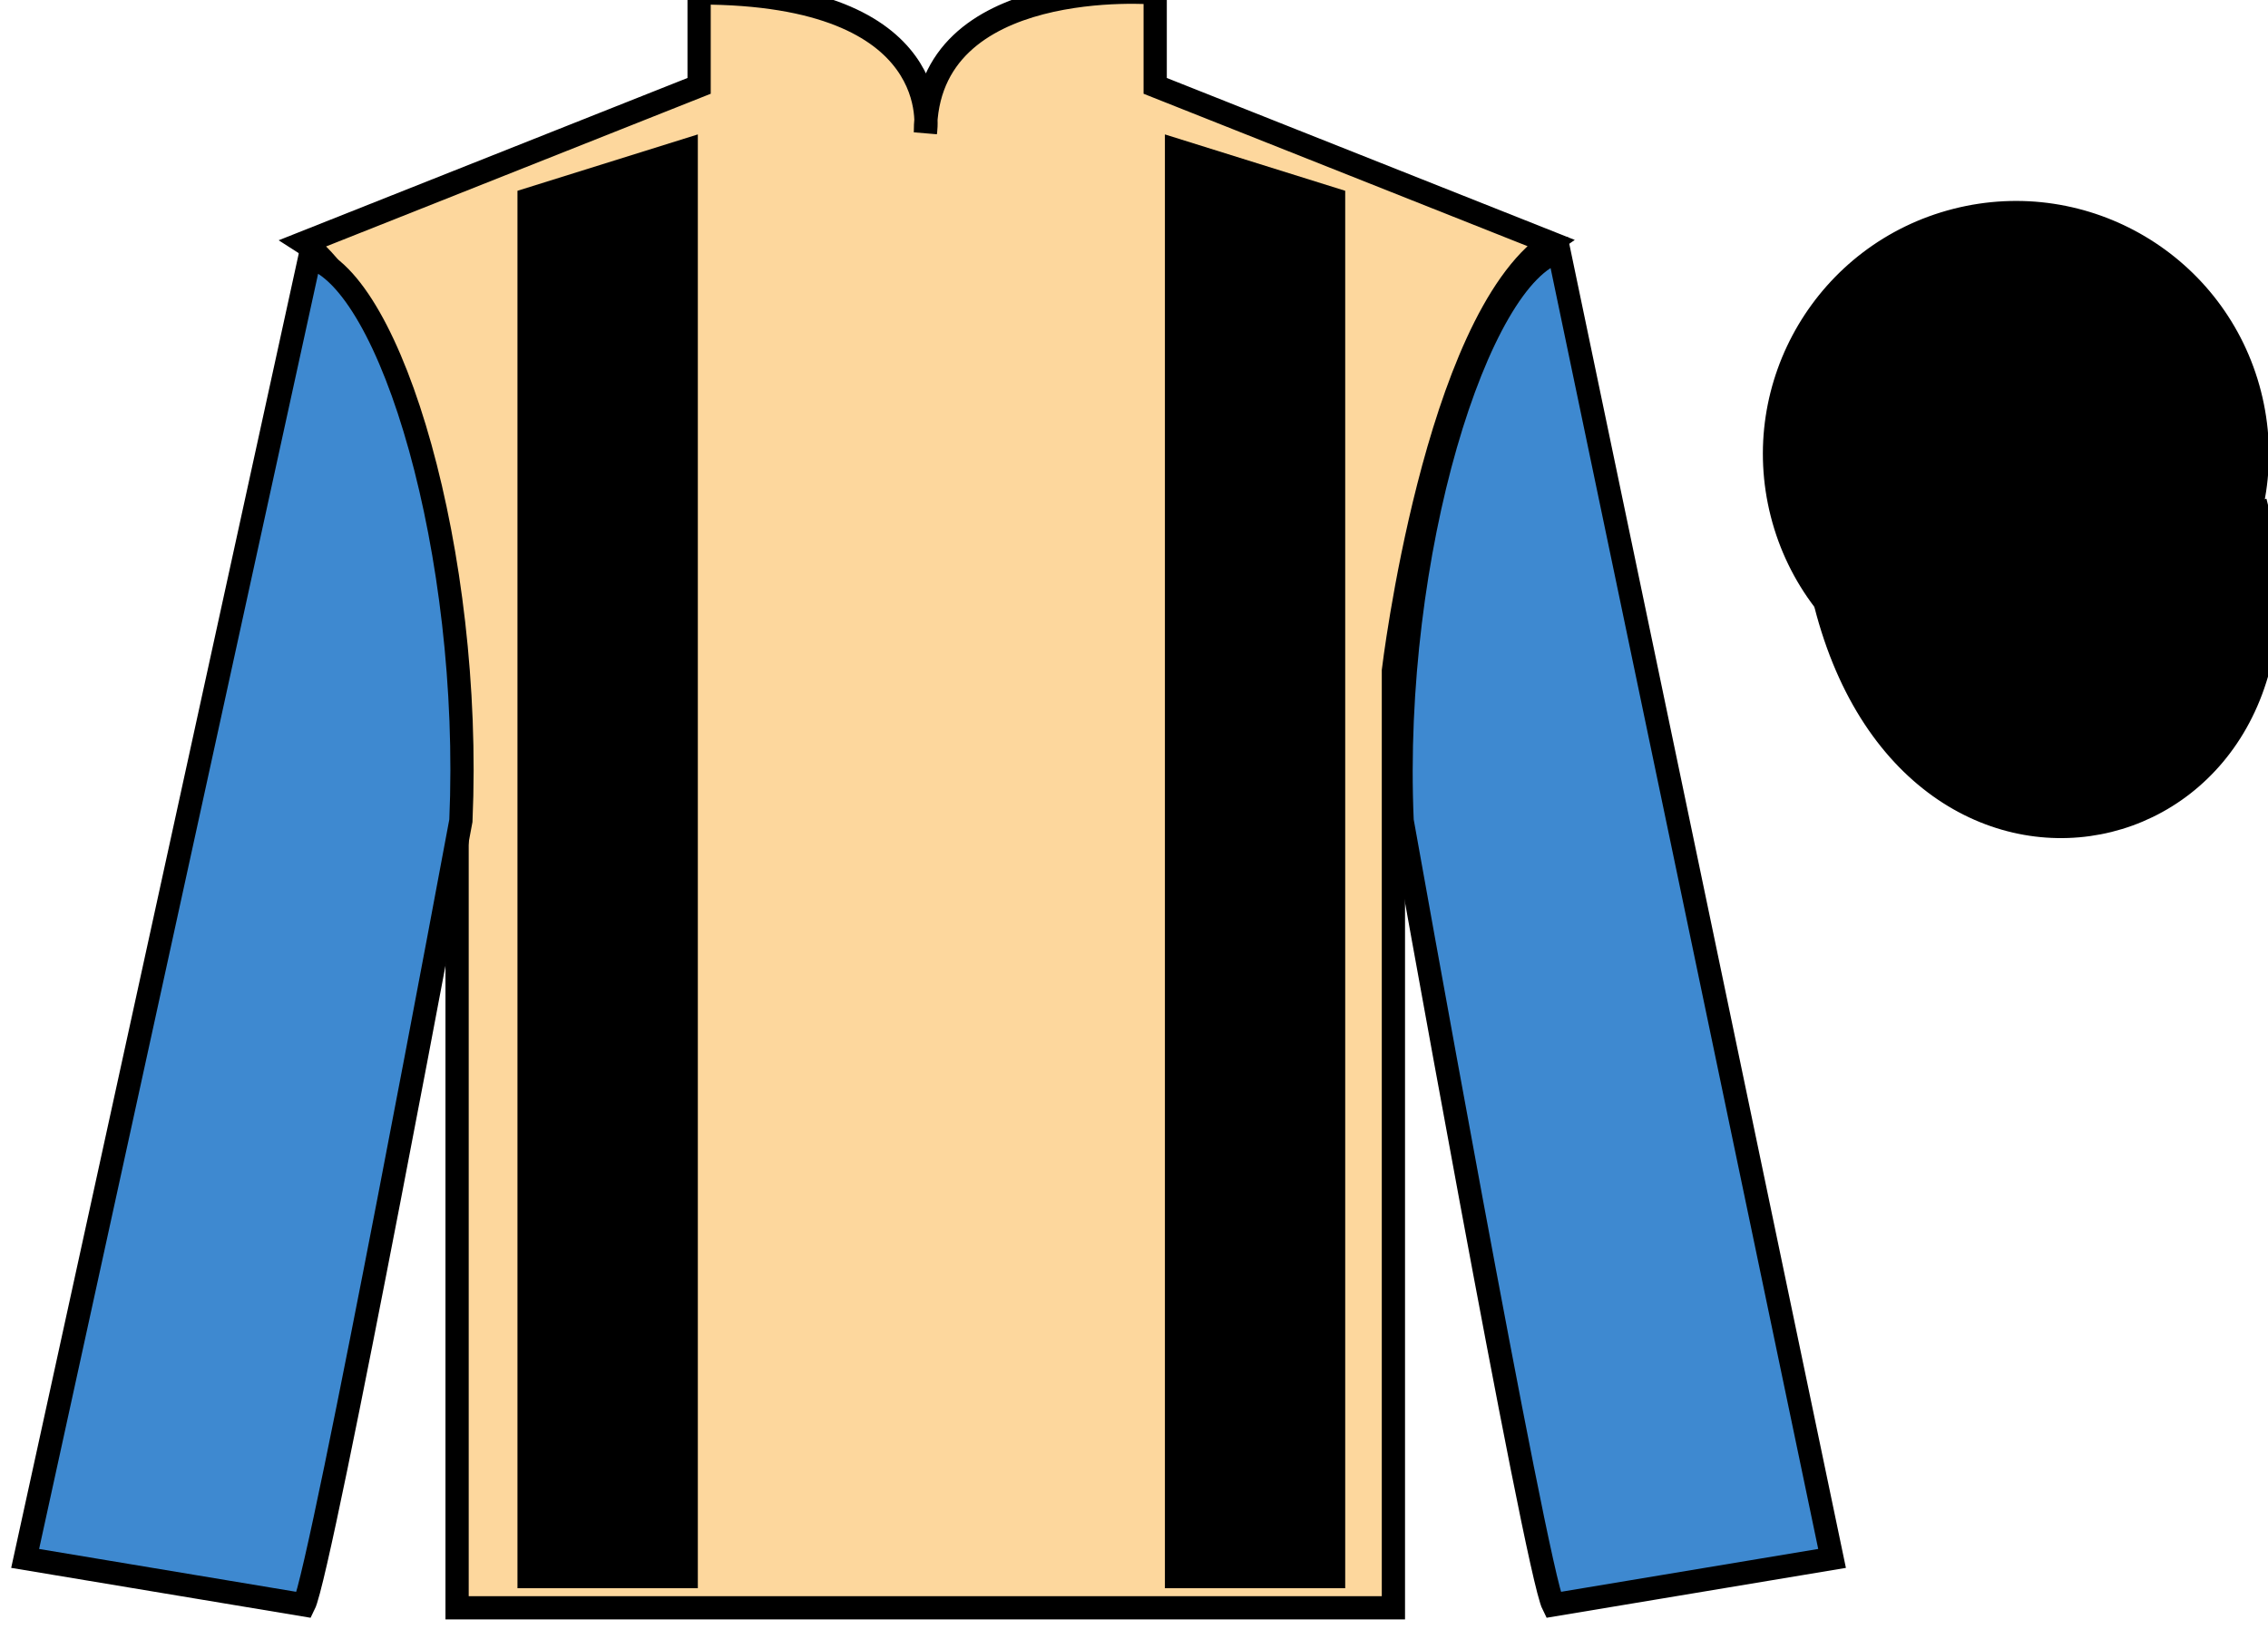
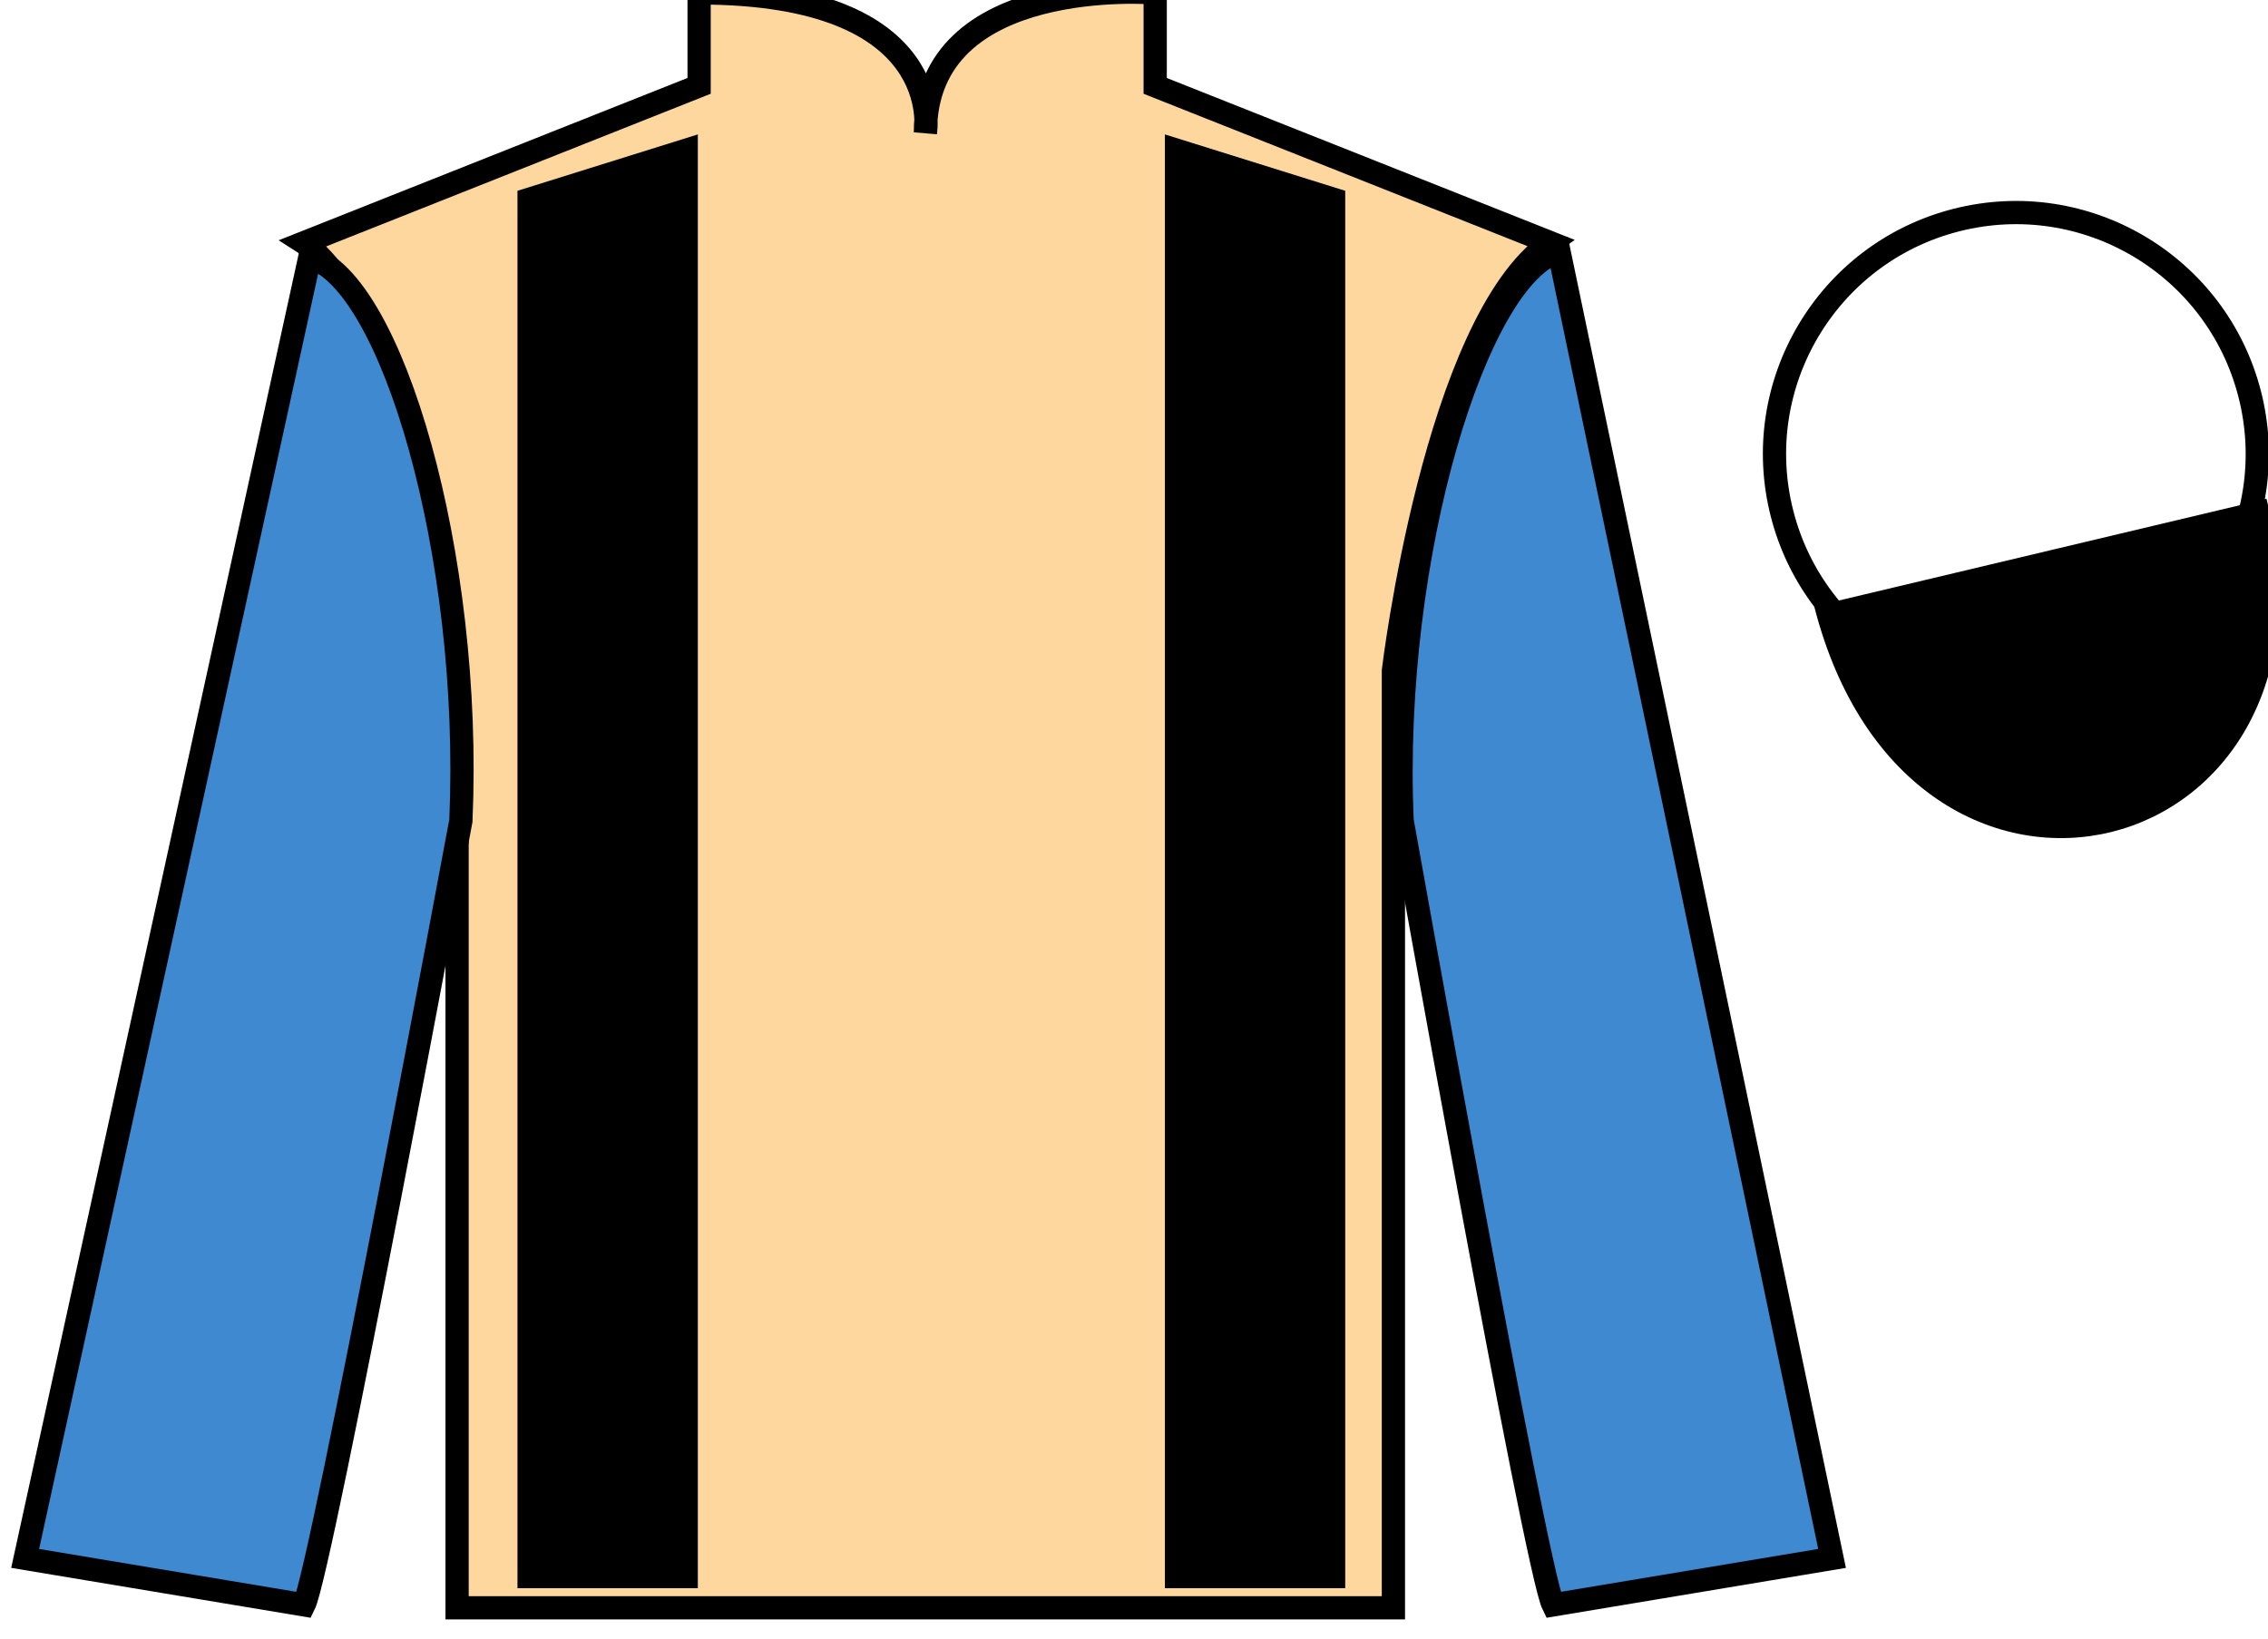
<svg xmlns="http://www.w3.org/2000/svg" width="97.59pt" height="70.53pt" viewBox="0 0 97.59 70.53" version="1.1">
  <g id="surface0">
    <path style=" stroke:none;fill-rule:nonzero;fill:rgb(98.904%,84.06%,61.346%);fill-opacity:1;" d="M 13.082 10.445 C 13.082 10.445 18.168 13.695 19.668 29.031 C 19.668 29.031 19.668 44.031 19.668 69.195 L 59.957 69.195 L 59.957 28.863 C 59.957 28.863 61.75 13.863 66.707 10.445 L 49.707 3.695 L 49.707 -0.305 C 49.707 -0.305 39.82 -1.137 39.82 5.695 C 39.82 5.695 40.832 -0.305 30.082 -0.305 L 30.082 3.695 L 13.082 10.445 " />
    <path style="fill:none;stroke-width:10;stroke-linecap:butt;stroke-linejoin:miter;stroke:rgb(0%,0%,0%);stroke-opacity:1;stroke-miterlimit:4;" d="M 130.82 600.847 C 130.82 600.847 181.68 568.347 196.68 414.988 C 196.68 414.988 196.68 264.988 196.68 13.347 L 599.57 13.347 L 599.57 416.667 C 599.57 416.667 617.5 566.667 667.07 600.847 L 497.07 668.347 L 497.07 708.347 C 497.07 708.347 398.203 716.667 398.203 648.347 C 398.203 648.347 408.32 708.347 300.82 708.347 L 300.82 668.347 L 130.82 600.847 Z M 130.82 600.847 " transform="matrix(0.1,0,0,-0.1,0,70.53)" />
    <path style=" stroke:none;fill-rule:nonzero;fill:rgb(24.53%,53.66%,81.613%);fill-opacity:1;" d="M 13.082 69.07 C 13.832 67.57 19.832 35.32 19.832 35.32 C 20.332 23.82 16.832 12.07 13.332 11.07 L 1.082 67.07 L 13.082 69.07 " />
    <path style="fill:none;stroke-width:10;stroke-linecap:butt;stroke-linejoin:miter;stroke:rgb(0%,0%,0%);stroke-opacity:1;stroke-miterlimit:4;" d="M 130.82 14.597 C 138.32 29.597 198.32 352.097 198.32 352.097 C 203.32 467.097 168.32 584.597 133.32 594.597 L 10.82 34.597 L 130.82 14.597 Z M 130.82 14.597 " transform="matrix(0.1,0,0,-0.1,0,70.53)" />
    <path style=" stroke:none;fill-rule:nonzero;fill:rgb(24.53%,53.66%,81.613%);fill-opacity:1;" d="M 78.832 67.07 L 67.082 10.82 C 63.582 11.82 59.832 23.82 60.332 35.32 C 60.332 35.32 66.082 67.57 66.832 69.07 L 78.832 67.07 " />
    <path style="fill:none;stroke-width:10;stroke-linecap:butt;stroke-linejoin:miter;stroke:rgb(0%,0%,0%);stroke-opacity:1;stroke-miterlimit:4;" d="M 788.32 34.597 L 670.82 597.097 C 635.82 587.097 598.32 467.097 603.32 352.097 C 603.32 352.097 660.82 29.597 668.32 14.597 L 788.32 34.597 Z M 788.32 34.597 " transform="matrix(0.1,0,0,-0.1,0,70.53)" />
    <path style="fill-rule:nonzero;fill:rgb(0%,0%,0%);fill-opacity:1;stroke-width:10;stroke-linecap:butt;stroke-linejoin:miter;stroke:rgb(0%,0%,0%);stroke-opacity:1;stroke-miterlimit:4;" d="M 785.508 445.495 C 825.234 289.87 1009.18 337.448 970.391 489.441 " transform="matrix(0.1,0,0,-0.1,0,70.53)" />
    <path style=" stroke:none;fill-rule:nonzero;fill:rgb(0%,0%,0%);fill-opacity:1;" d="M 30.027 68.352 L 30.027 5.785 L 22.266 8.211 L 22.266 68.352 L 30.027 68.352 " />
    <path style=" stroke:none;fill-rule:nonzero;fill:rgb(0%,0%,0%);fill-opacity:1;" d="M 50.125 68.352 L 50.125 5.785 L 57.883 8.211 L 57.883 68.352 L 50.125 68.352 " />
-     <path style=" stroke:none;fill-rule:nonzero;fill:rgb(0%,0%,0%);fill-opacity:1;" d="M 89.309 29.598 C 94.867 28.18 98.223 22.527 96.805 16.969 C 95.387 11.41 89.734 8.055 84.176 9.473 C 78.617 10.891 75.262 16.547 76.68 22.105 C 78.098 27.66 83.754 31.016 89.309 29.598 " />
    <path style="fill:none;stroke-width:10;stroke-linecap:butt;stroke-linejoin:miter;stroke:rgb(0%,0%,0%);stroke-opacity:1;stroke-miterlimit:4;" d="M 893.086 409.323 C 948.672 423.503 982.227 480.027 968.047 535.612 C 953.867 591.198 897.344 624.753 841.758 610.573 C 786.172 596.394 752.617 539.831 766.797 484.245 C 780.977 428.698 837.539 395.144 893.086 409.323 Z M 893.086 409.323 " transform="matrix(0.1,0,0,-0.1,0,70.53)" />
  </g>
</svg>